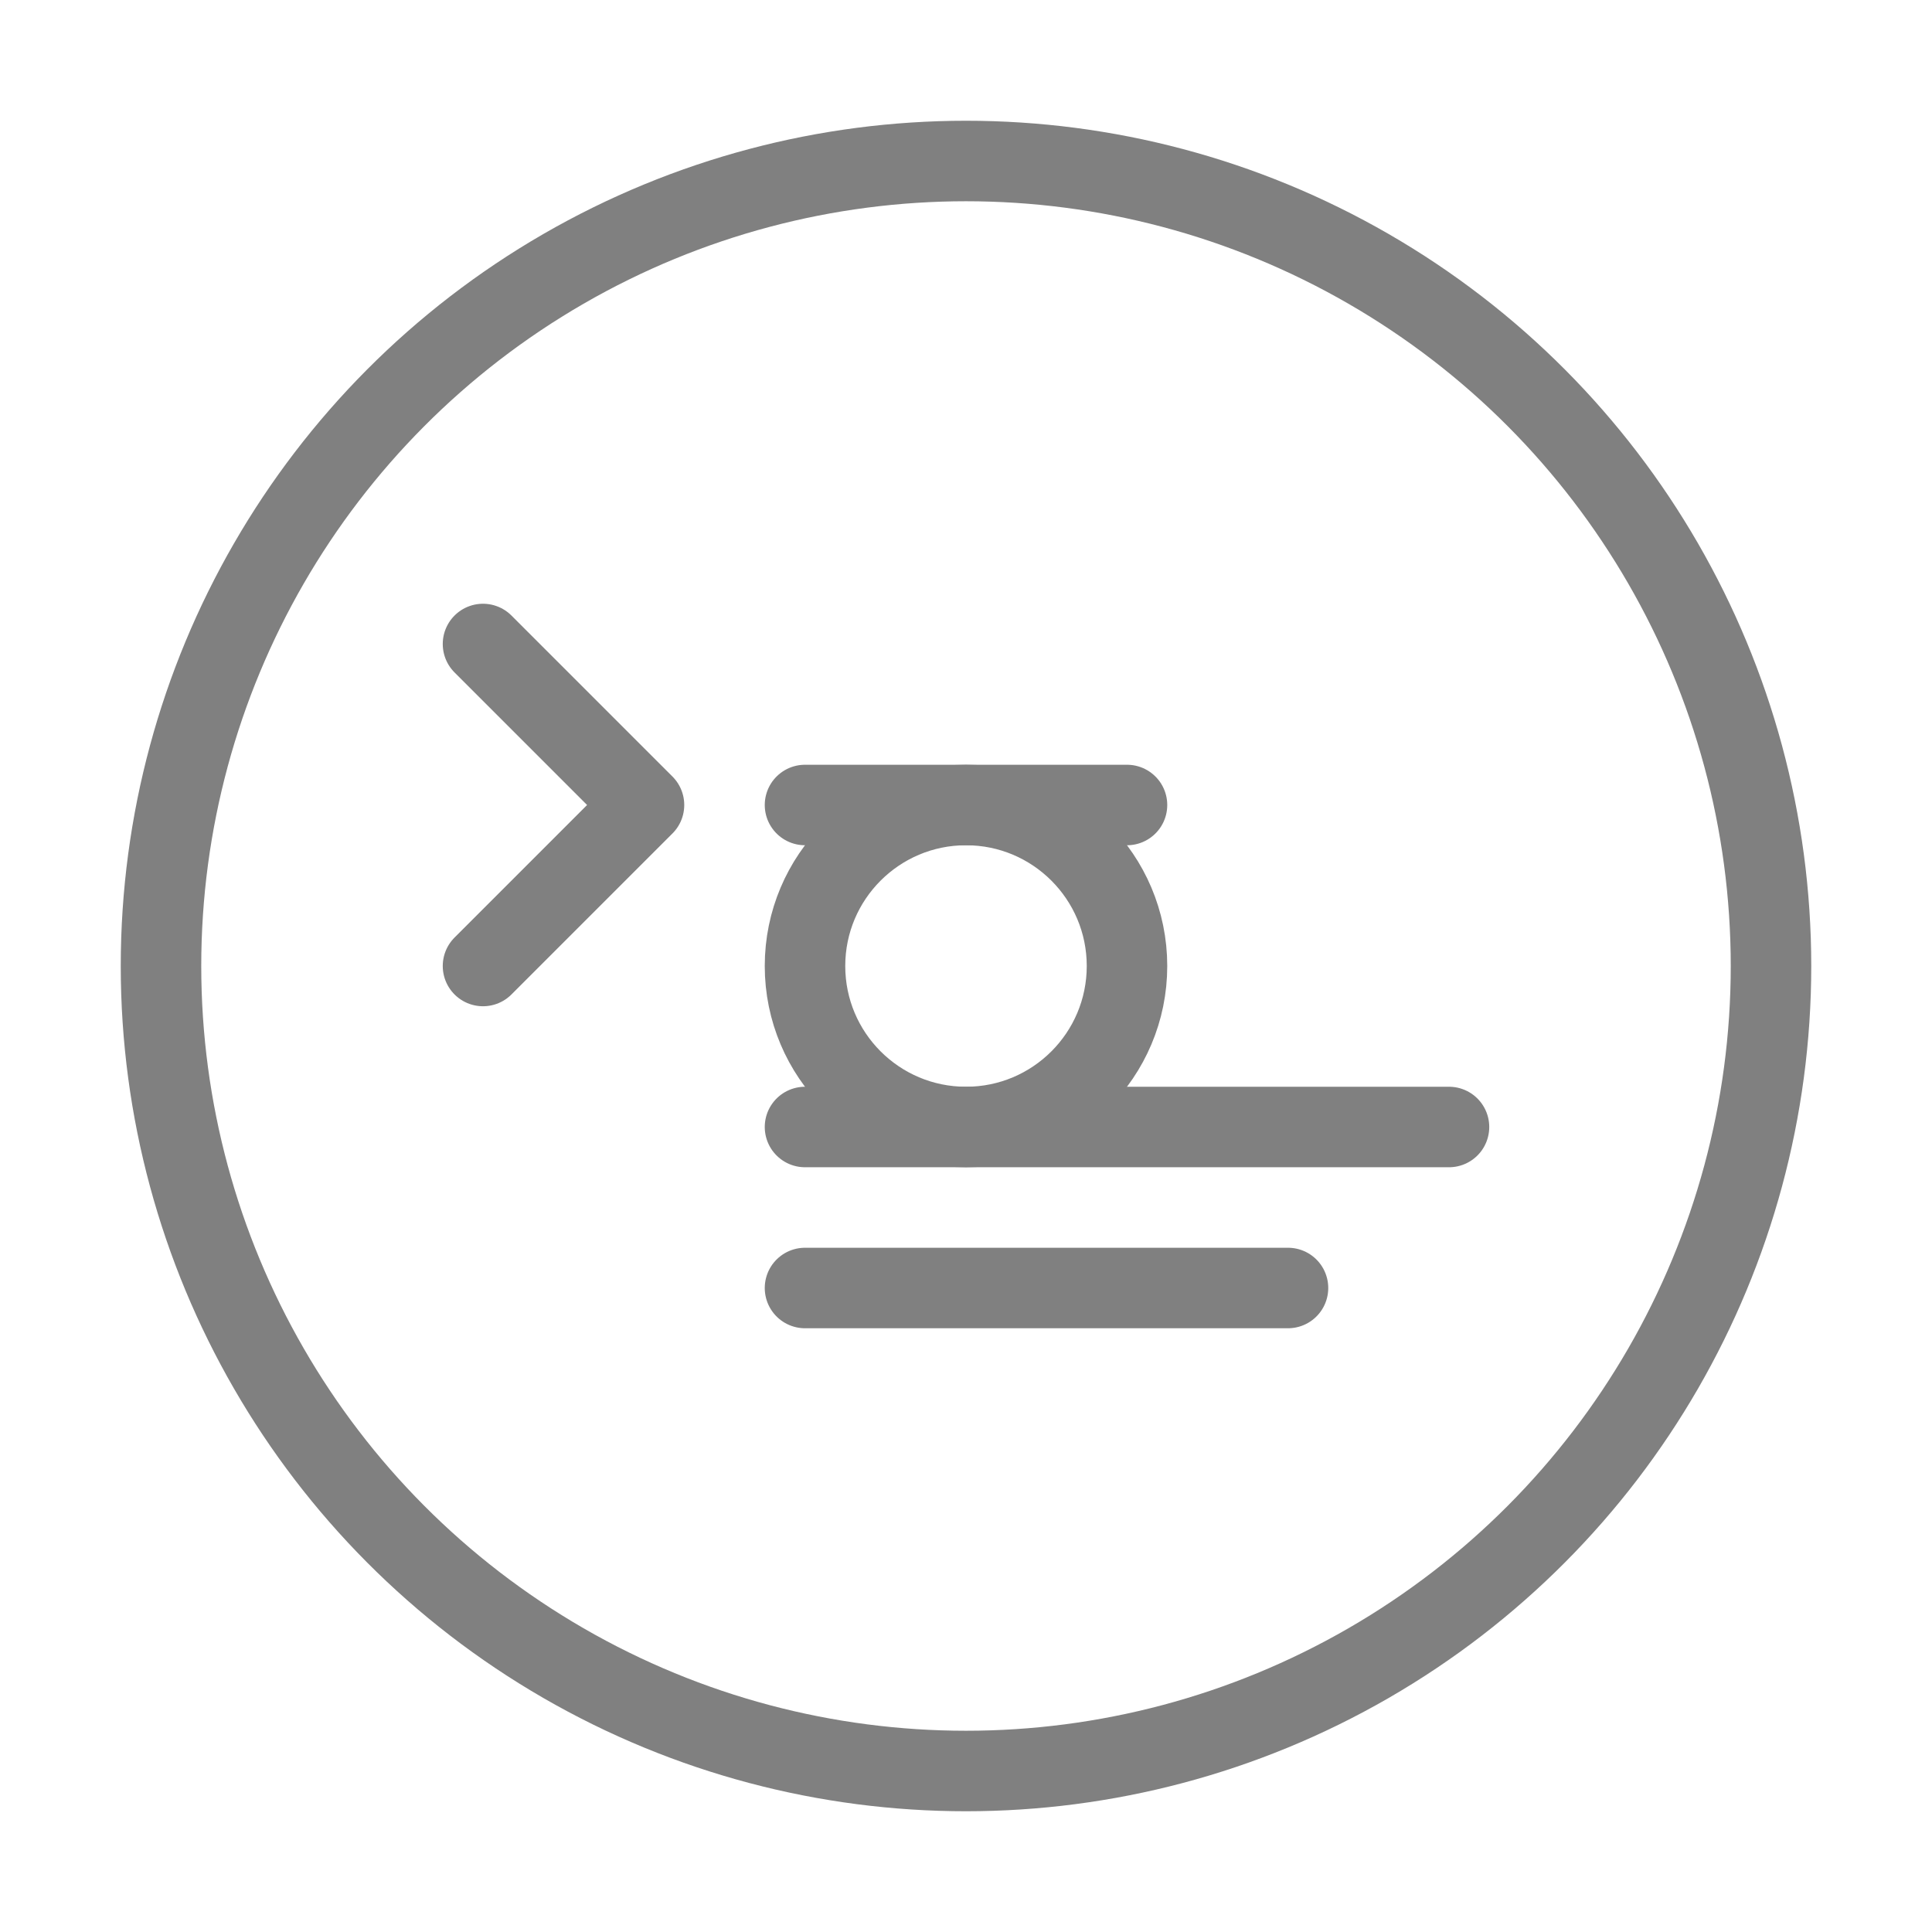
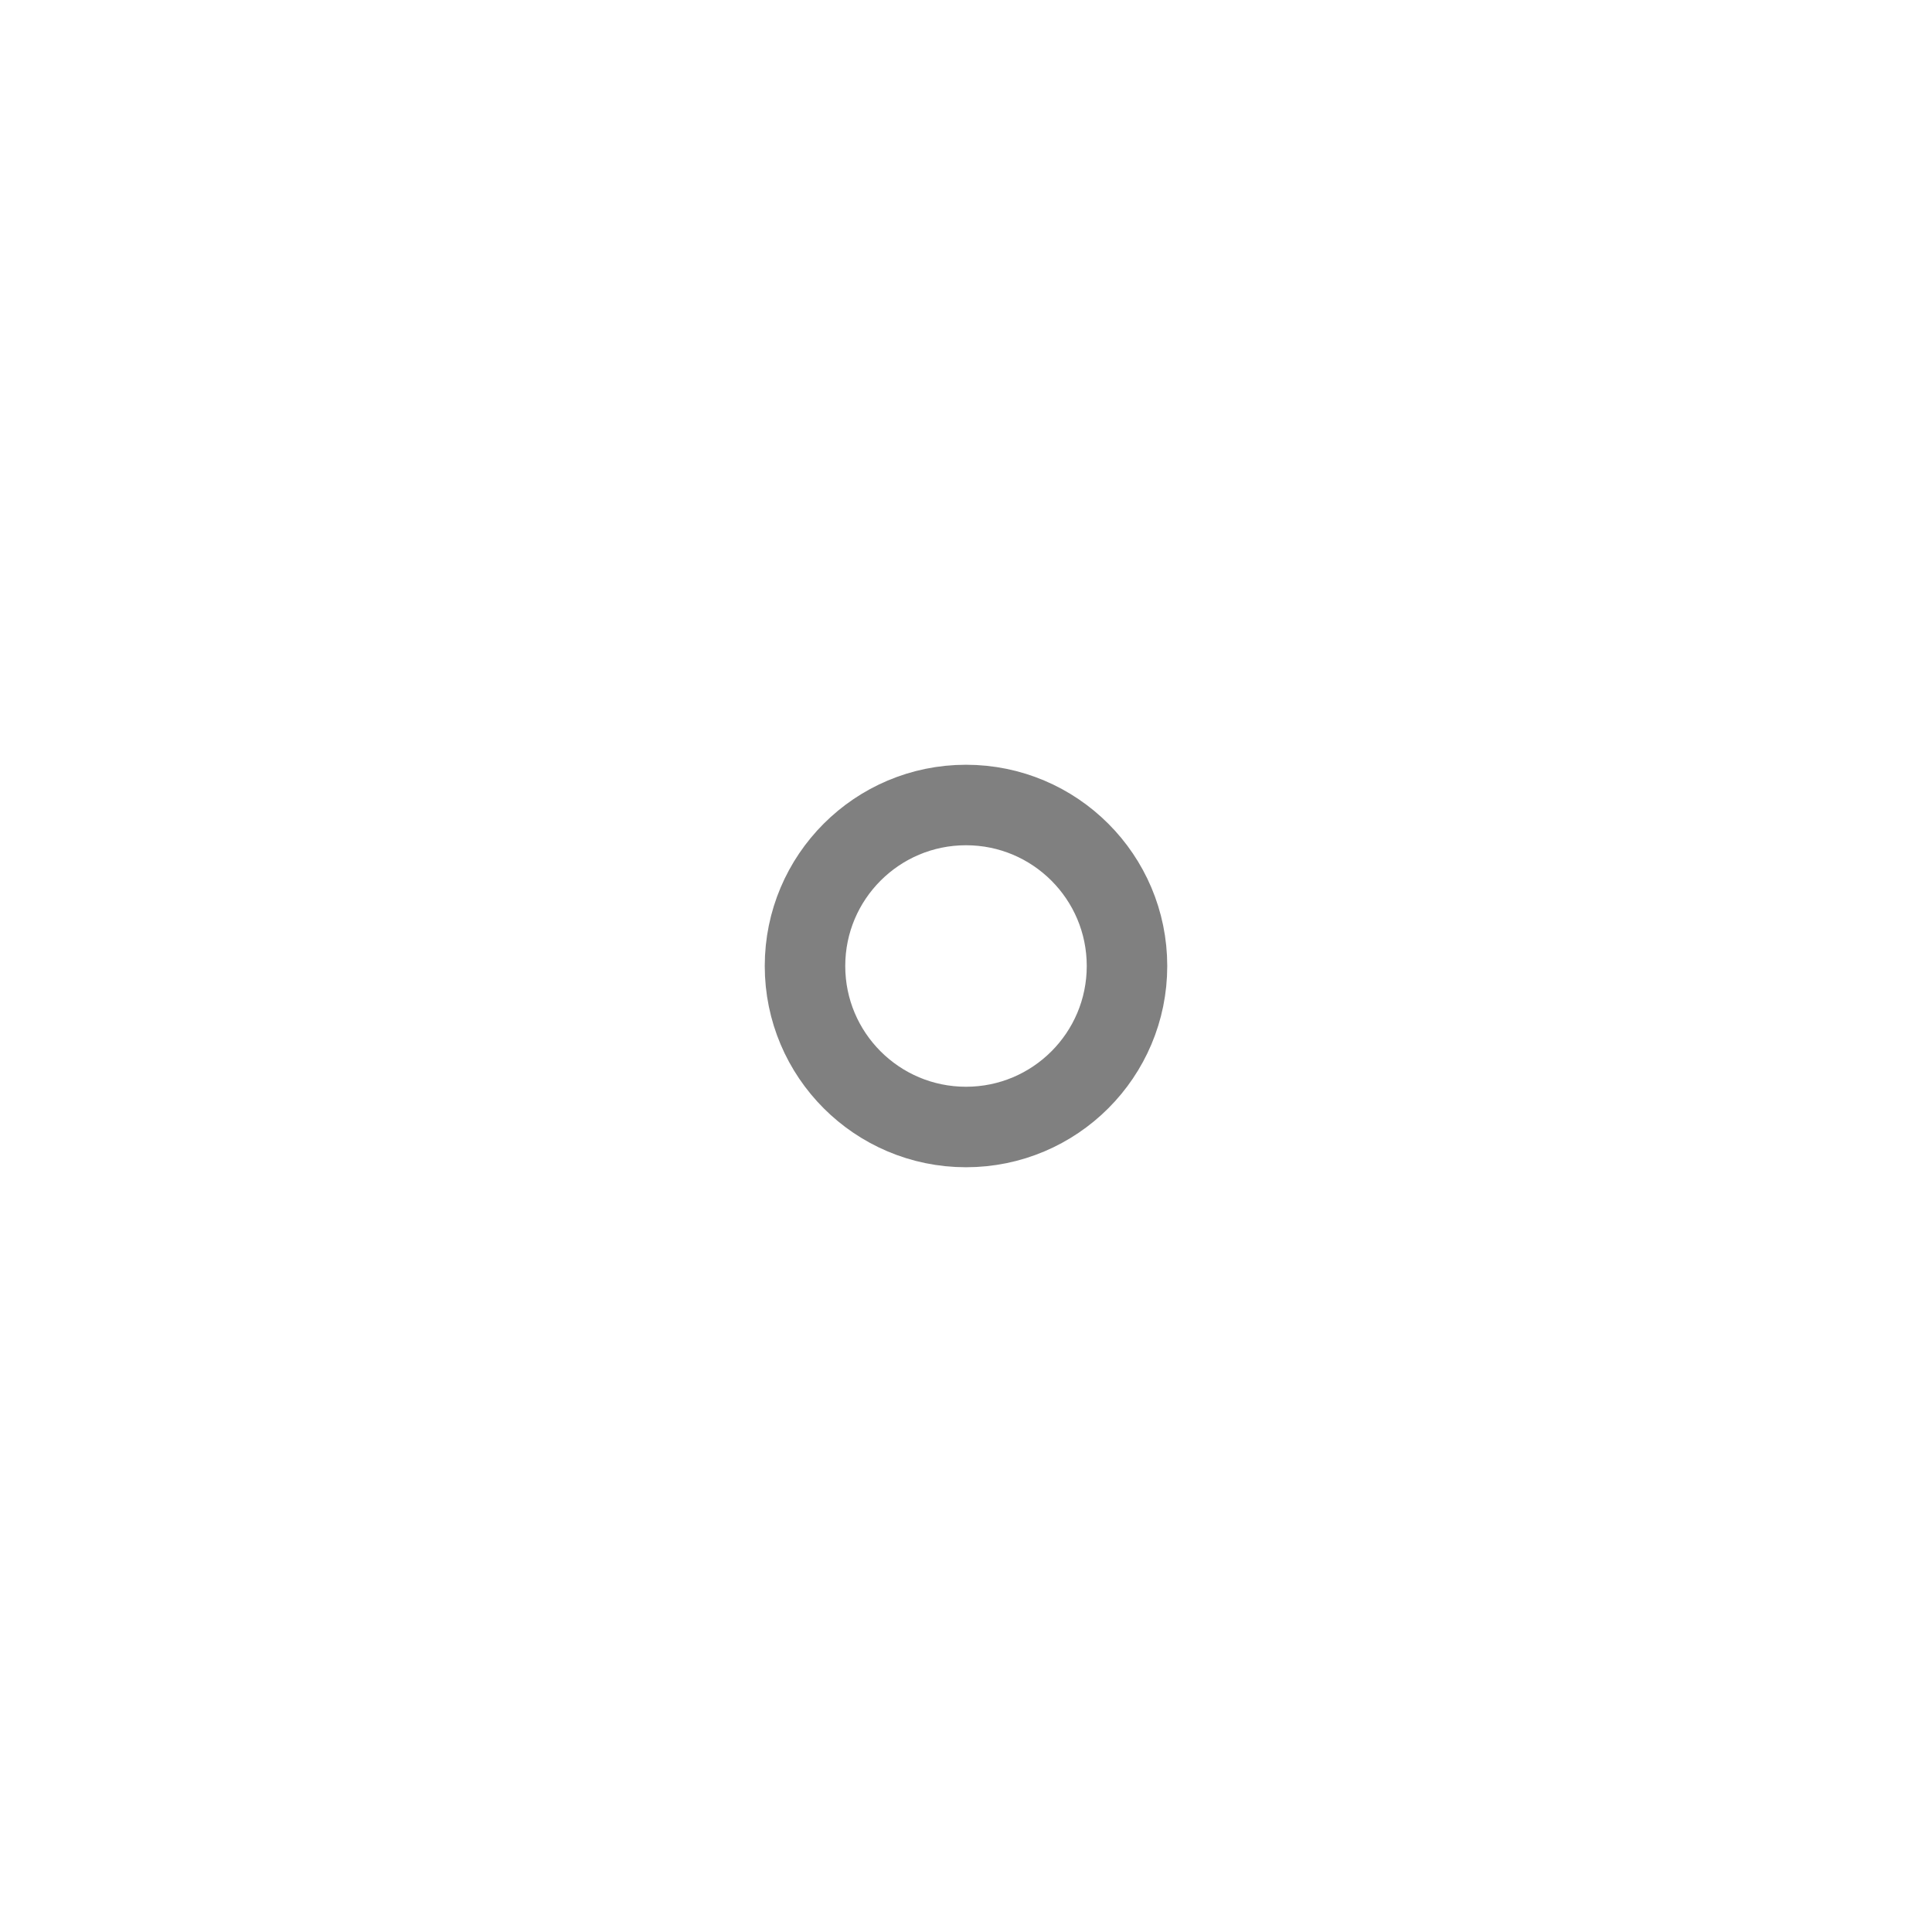
<svg xmlns="http://www.w3.org/2000/svg" viewBox="0 0 48 48">
-   <circle cx="24" cy="24" r="20" fill="none" stroke="gray" stroke-width="2" stroke-linecap="round" stroke-linejoin="round" />
  <circle cx="24" cy="24" r="4" fill="none" stroke="gray" stroke-width="2" stroke-linecap="round" stroke-linejoin="round" />
-   <path d="M12 16 L16 20 L12 24" fill="none" stroke="gray" stroke-width="2" stroke-linecap="round" stroke-linejoin="round" />
-   <line x1="20" y1="20" x2="28" y2="20" stroke="gray" stroke-width="2" stroke-linecap="round" stroke-linejoin="round" />
-   <line x1="20" y1="28" x2="36" y2="28" stroke="gray" stroke-width="2" stroke-linecap="round" stroke-linejoin="round" />
-   <line x1="20" y1="32" x2="32" y2="32" stroke="gray" stroke-width="2" stroke-linecap="round" stroke-linejoin="round" />
</svg>